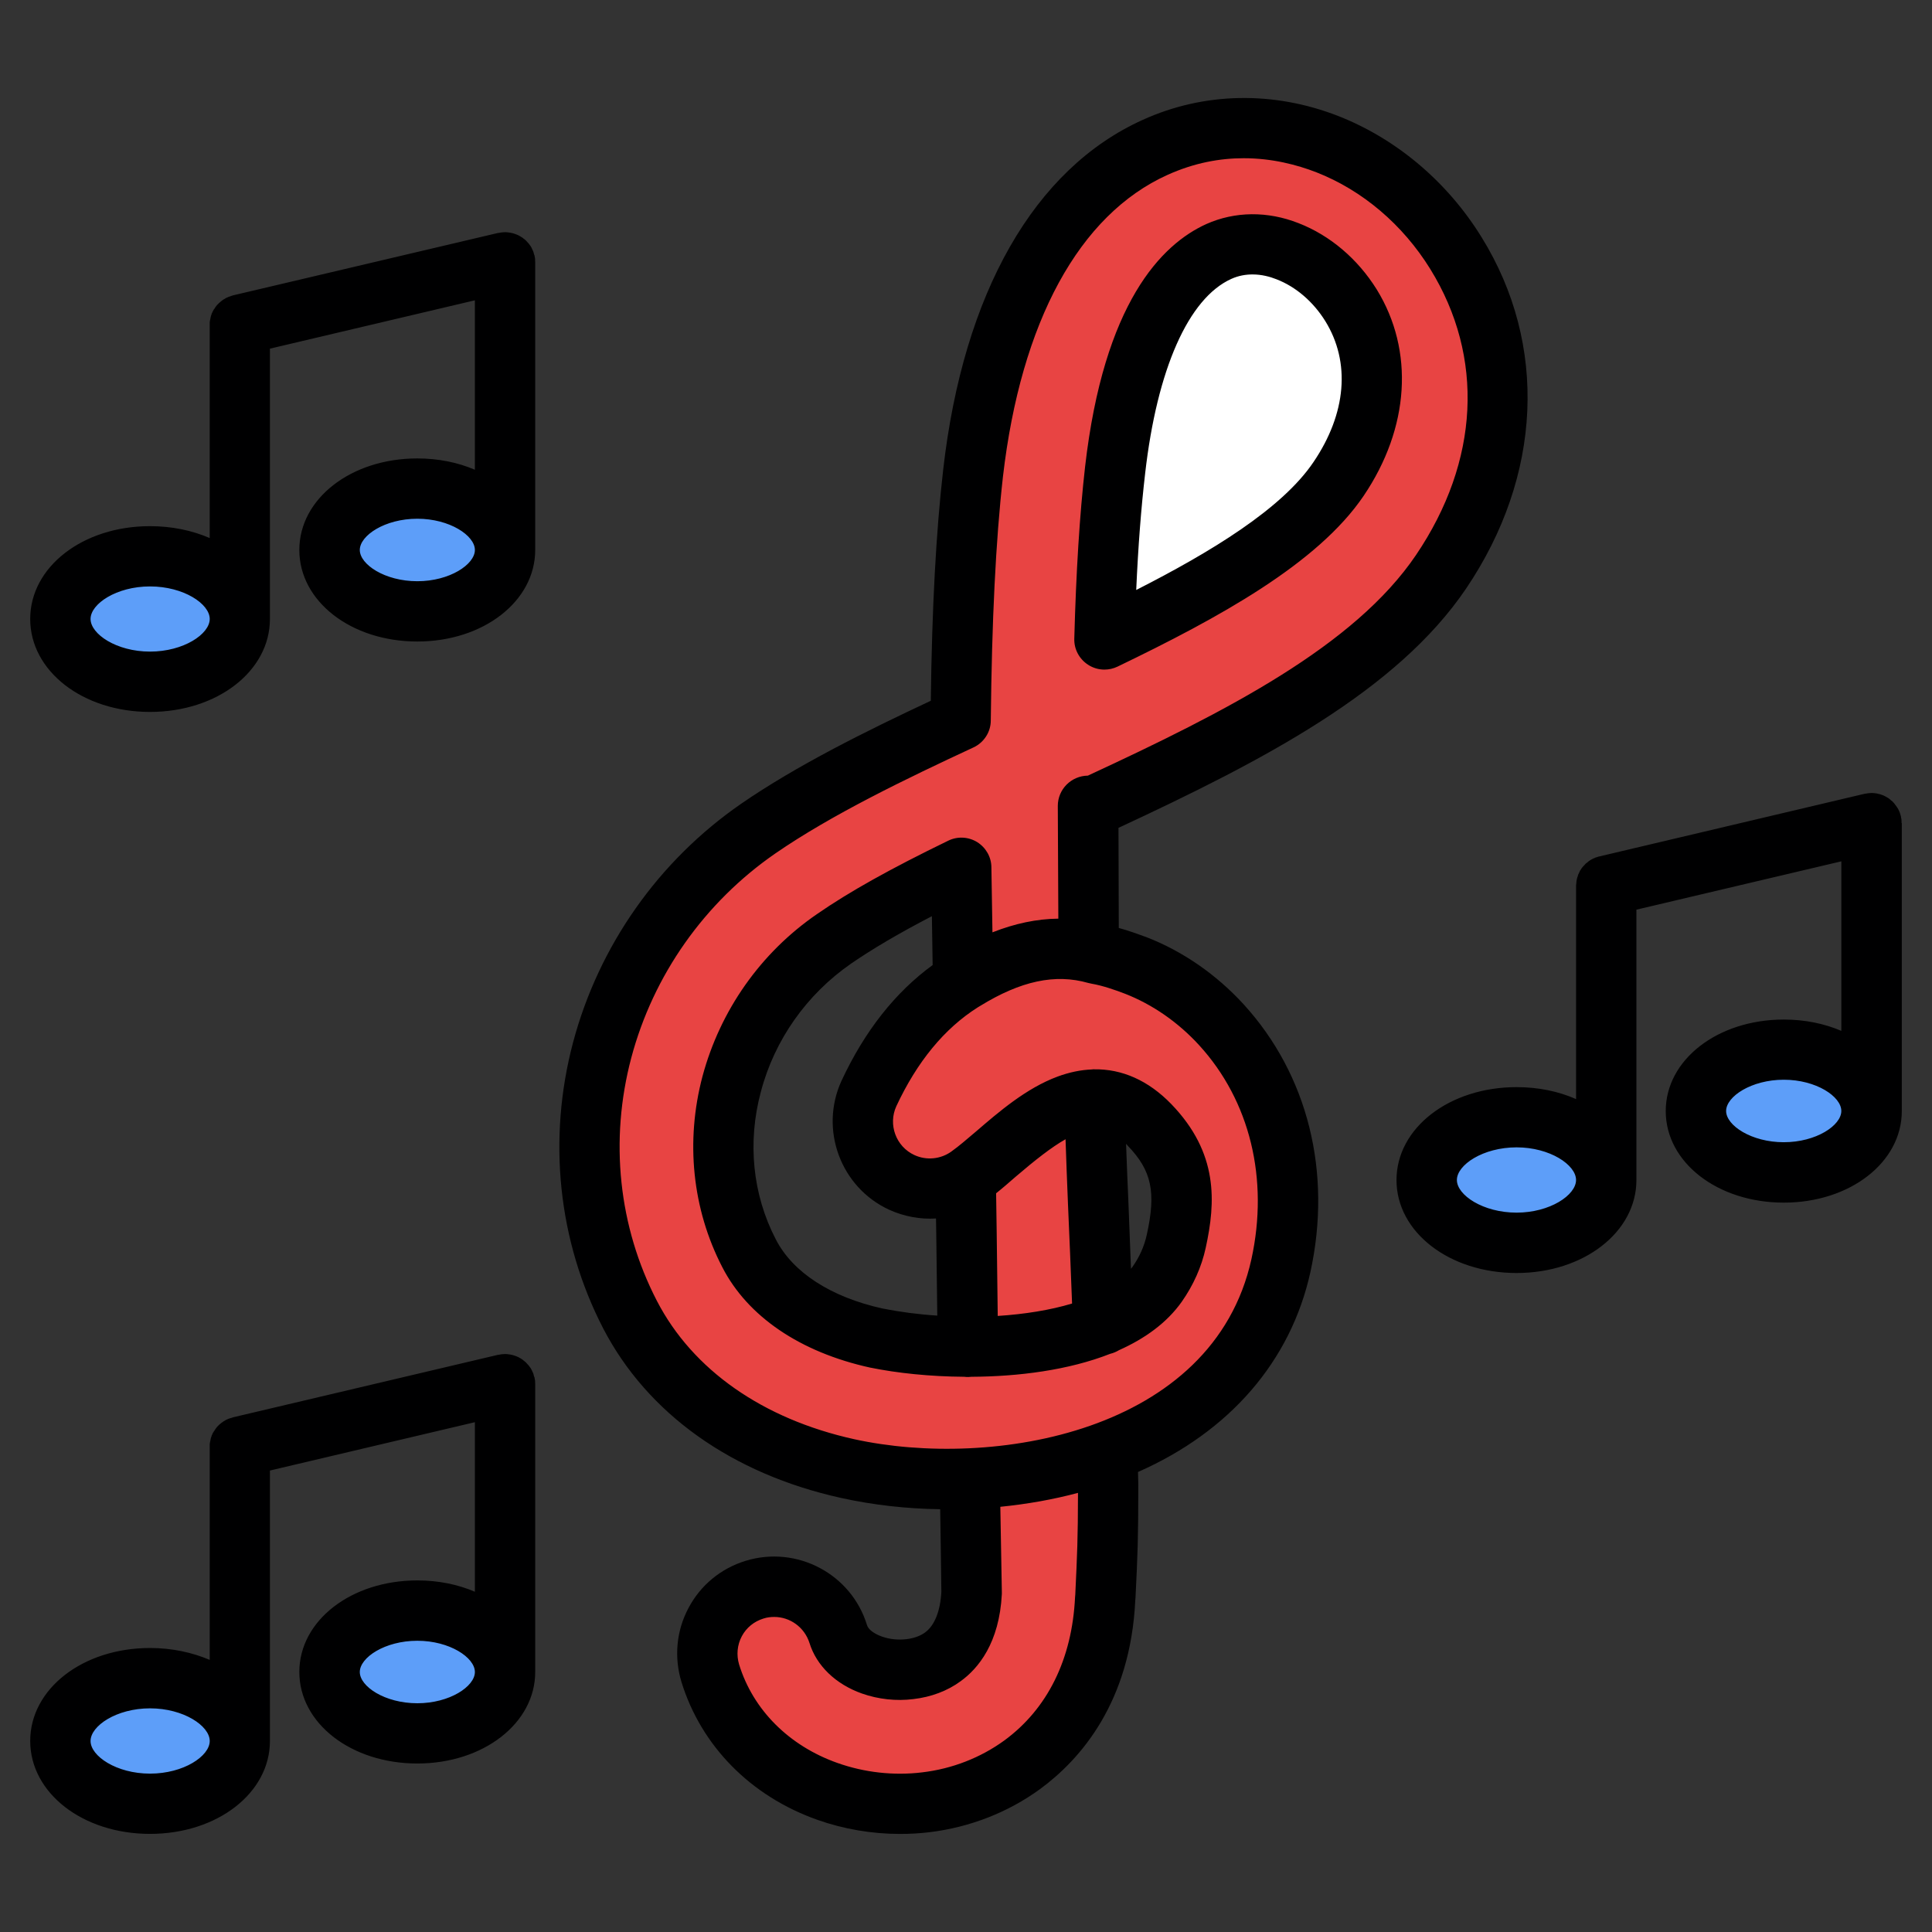
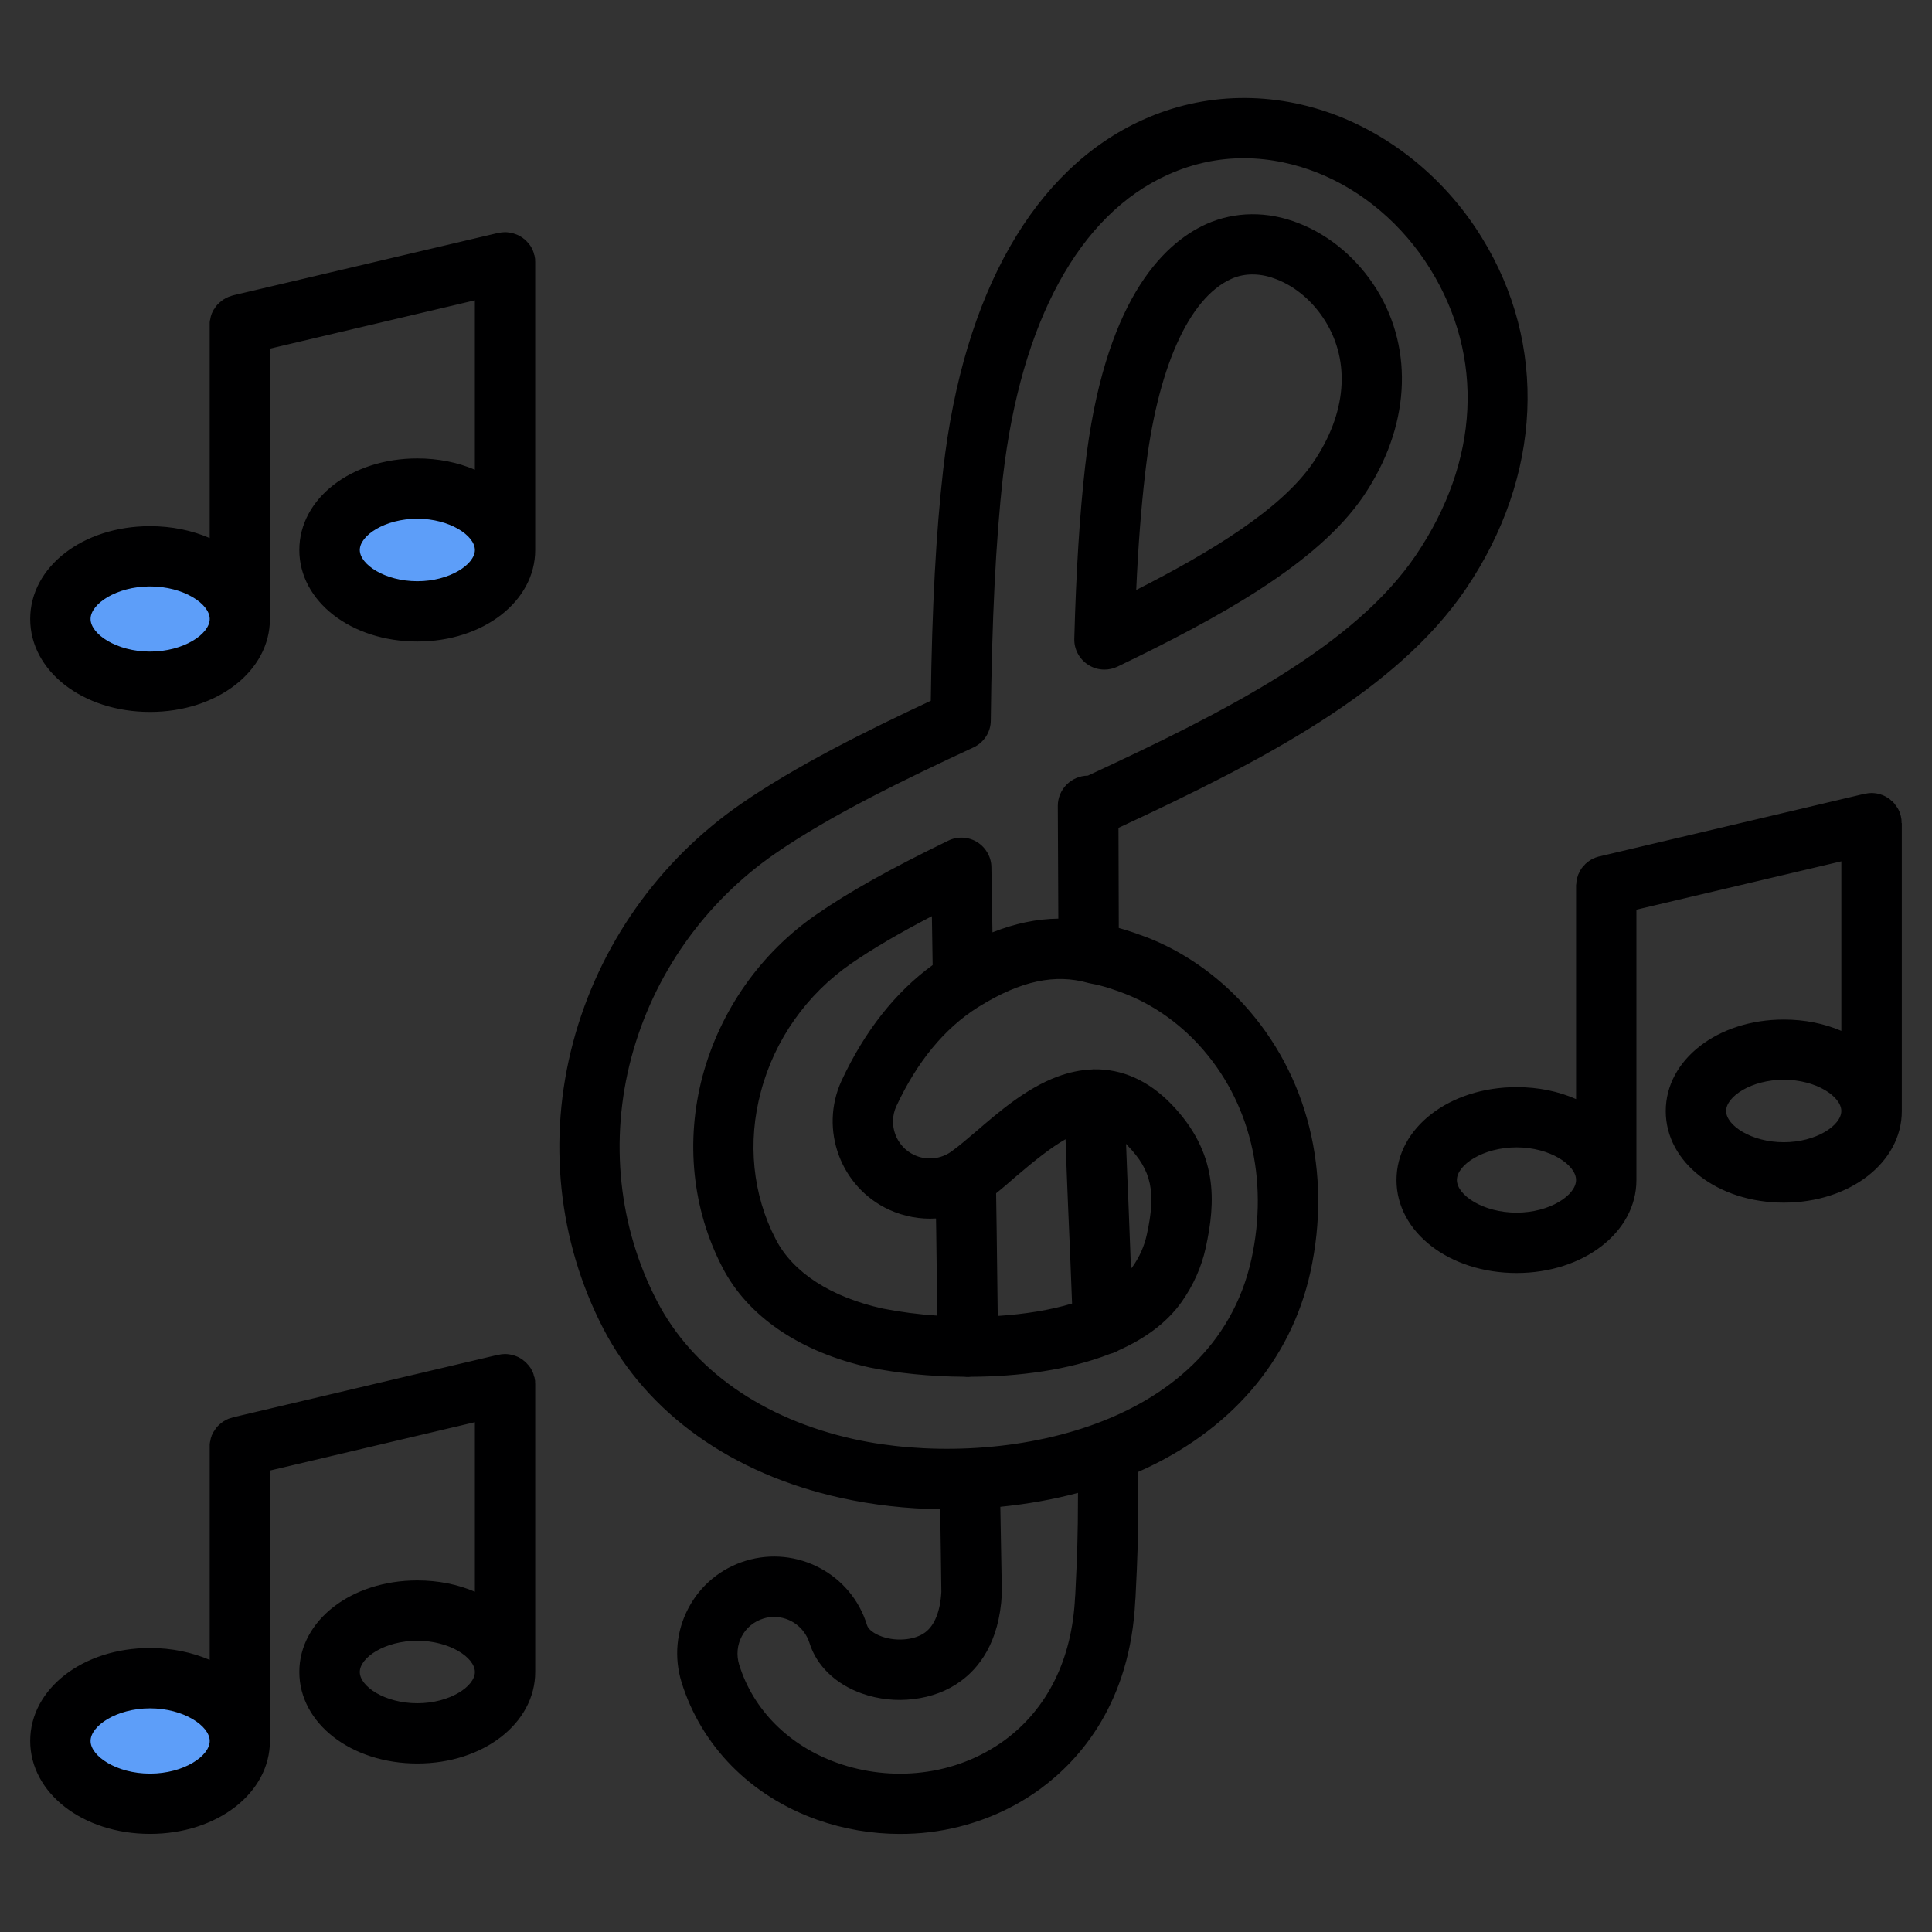
<svg xmlns="http://www.w3.org/2000/svg" id="Layer_1" viewBox="0 0 512 512">
  <rect x="0" y="0" width="512" height="512" fill="#333333" stroke="none" />
  <g>
    <g>
      <g fill="#5d9ef9">
        <path d="m38.99 445.77c5.53 0 10.63 1.62 14.4 4.25 4.31 3.03 7 7.37 7 12.3s-2.69 9.3-7 12.3c-3.77 2.64-8.87 4.28-14.4 4.28-5.5 0-10.6-1.64-14.37-4.28-4.34-3-7-7.37-7-12.3s2.66-9.27 7-12.3c3.77-2.63 8.87-4.25 14.37-4.25z" />
-         <path d="m110.26 428.56c5.24 0 10.06 1.53 13.66 4.05 4.11 2.86 6.66 7 6.66 11.71s-2.55 8.84-6.66 11.74c-3.6 2.49-8.42 4.05-13.66 4.05s-10.09-1.56-13.66-4.05c-4.11-2.89-6.66-7.03-6.66-11.74s2.55-8.84 6.66-11.71c3.57-2.52 8.41-4.05 13.66-4.05z" />
        <path d="m38.51 146.6c5.73 0 11.03 1.7 14.94 4.42 4.51 3.15 7.29 7.68 7.29 12.81s-2.78 9.64-7.29 12.78c-3.91 2.75-9.21 4.45-14.94 4.45-5.75 0-11.06-1.7-14.97-4.45-4.48-3.15-7.26-7.65-7.26-12.78s2.78-9.67 7.26-12.81c3.92-2.72 9.22-4.42 14.97-4.42z" />
        <path d="m110.26 131.63c5.22 0 10.01 1.56 13.58 4.05 4.08 2.86 6.6 6.97 6.6 11.65s-2.52 8.79-6.6 11.65c-3.57 2.49-8.36 4.03-13.58 4.03s-10.01-1.53-13.58-4.03c-4.08-2.86-6.63-6.97-6.63-11.65s2.55-8.79 6.63-11.65c3.57-2.49 8.36-4.05 13.58-4.05z" />
-         <path d="m401.26 299.45c4.54 0 8.73 1.33 11.82 3.51 3.54 2.49 5.75 6.07 5.75 10.12s-2.21 7.63-5.75 10.12c-3.09 2.15-7.29 3.51-11.82 3.51-4.54 0-8.73-1.36-11.85-3.51-3.54-2.49-5.75-6.07-5.75-10.12s2.21-7.63 5.75-10.12c3.12-2.18 7.32-3.51 11.85-3.51z" />
-         <path d="m473.26 279.46c5.36 0 10.29 1.59 13.95 4.14 4.2 2.95 6.77 7.17 6.77 11.99 0 4.79-2.58 9.01-6.77 11.96-3.66 2.55-8.59 4.14-13.95 4.14s-10.29-1.59-13.95-4.14c-4.2-2.95-6.8-7.17-6.8-11.96 0-4.82 2.61-9.04 6.8-11.99 3.66-2.55 8.59-4.14 13.95-4.14z" />
      </g>
-       <path d="m293.46 380.8c-.74-19.76-2.75-73.98-3.54-93.46 0-.08-1.39-39.29-1.42-39.37l.71-38.44c37.96-17.18 74.83-35.57 92.69-61.99 20.69-30.61 17.92-61.88 3.97-84.44-8.22-13.27-20.38-23.5-34.04-28.83-14.46-5.67-30.56-6.04-45.72.79-22.71 10.23-42.49 36.68-48.19 86.29-2.15 18.91-3.09 41.3-3.32 65.51-19.84 9.21-38.72 18.43-53.69 28.77-20.78 14.34-35.12 35.49-41.3 58.65-6.09 22.85-4.2 47.74 7.37 70.13 11.42 22.08 33.28 35.4 57.71 40.79 43.26 9.55 103.8-4.11 114.77-53.77 5.7-25.85-2.04-48.78-15.79-63.86-6.41-7.03-14.23-12.42-22.71-15.68-3.34-1.3-6.83-2.49-10.35-3.09-11.82-3.37-23.41-.23-35.23 7.09-9.78 6.01-18.54 15.76-25.09 29.93-4.11 8.87-.2 19.42 8.67 23.53 6.07 2.78 12.84 1.9 17.89-1.76 11-7.6 29.99-31.95 47.82-13.44 8.96 9.3 9.81 18.34 7.06 30.78-.91 4.17-2.66 7.99-5.1 11.42-12.47 17.69-51.25 18.88-74.32 14.26-14.8-3.26-27.69-10.66-33.79-22.45-7.37-14.23-8.53-30.16-4.62-44.87 4.05-15.19 13.49-29.06 27.16-38.49 9.3-6.41 20.98-12.64 33.7-18.82.14 7.91.99 70.44 1.13 82.26.2 14.91.91 65.17 1.11 79.68.2 11.82.34 22.14.51 30.1-.43 8.5-3.46 14.03-7.6 17.06-2.49 1.81-5.56 2.89-8.76 3.26-3.43.43-6.92.03-10.06-1.08-4.28-1.5-7.77-4.37-8.96-8.25-2.89-9.35-12.78-14.6-22.17-11.74-9.35 2.89-14.6 12.81-11.74 22.17 4.82 15.53 16.81 26.25 31.07 31.29 8.22 2.92 17.23 3.94 26.02 2.89 9.01-1.08 17.89-4.31 25.57-9.95 12.19-8.93 21.03-23.39 22.03-43.99.6-12.02.79-15.73.77-29.99-.05-2.91-.14-5.89-.22-8.89z" fill="#e84443" />
-       <path d="m294.65 166.76c26.96-12.95 51.39-26.7 62.11-42.55 11.65-17.26 10.54-34.16 3.26-45.98-4.14-6.66-10.15-11.76-16.81-14.37-5.92-2.32-12.36-2.55-18.23.08-12.36 5.58-23.47 22.96-27.5 57.97-1.5 13.27-2.38 28.43-2.83 44.85z" fill="#fff" />
      <path d="m298.42 303.13c.14.17.34.34.48.54 6.29 6.52 7.51 12.25 5.02 23.5-.65 3.03-1.93 5.92-3.8 8.56-.11.17-.25.34-.4.51-.23-5.9-.45-11.79-.68-17.72-.25-5.13-.42-10.29-.62-15.39zm-34.44 13.1c1.64-1.3 3.37-2.81 5.16-4.37 5.24-4.48 9.52-7.85 13.24-9.95.17 5.73.43 11.48.65 17.29.37 8.73.77 17.55 1.08 26.25-5.84 1.76-12.61 2.83-19.7 3.29-.11-7.4-.2-14.94-.28-22.45zm-28.35 4.36c3.97 1.81 8.25 2.58 12.42 2.32l.06 3.6c.08 7.43.2 14.85.28 22.14-4.93-.31-9.84-.96-14.46-1.87-13.72-3.03-23.81-9.55-28.32-18.31-6.18-11.88-7.57-25.77-3.97-39.15 3.63-13.78 12.16-25.82 23.92-33.96 5.64-3.88 12.56-7.97 21.4-12.56l.2 12.95c-9.92 7.23-18.03 17.52-24.15 30.67-5.92 12.91-.22 28.25 12.62 34.17zm96.01 13.1c-10.18 46.12-68.8 55.73-105.28 47.71-24.24-5.36-42.83-18.4-52.27-36.65-10.18-19.67-12.59-42.55-6.8-64.4 5.84-21.97 19.42-41.19 38.13-54.14 15.02-10.37 34.98-19.96 52.53-28.12 2.78-1.28 4.62-4.08 4.62-7.14.28-26.42 1.3-47.59 3.23-64.69 4.76-40.99 20.21-69.36 43.6-79.91 7.14-3.23 13.97-4.42 20.18-4.42 7.57 0 14.2 1.76 19.3 3.74 12.22 4.79 22.9 13.89 30.16 25.63 14.4 23.3 13.04 50.91-3.77 75.77-16.33 24.15-50.34 41.5-86.97 58.48-4.42.06-7.97 3.63-7.97 8.02l.14 29.88c-5.7.06-11.51 1.28-17.46 3.63l-.28-17.21c0-2.72-1.45-5.24-3.74-6.69-2.35-1.45-5.24-1.59-7.68-.4-15.25 7.4-26.31 13.58-34.78 19.45-14.97 10.26-25.68 25.57-30.36 43-4.56 17.21-2.72 35.18 5.24 50.57 6.72 13.1 20.64 22.54 39.15 26.62.08.03.14.03.17.03 6.97 1.42 15.68 2.35 24.8 2.41.4.06.71.06 1.11.06.23 0 .51-.03.79-.06 12.5-.06 25.79-1.76 36.79-6.09.85-.2 1.62-.54 2.32-.96 6.86-3.06 12.7-7.26 16.64-12.84 3.06-4.37 5.24-9.18 6.35-14.31 2.64-12.1 3.4-25.09-9.13-38.07-6.07-6.26-13.07-9.35-20.52-9.21-.08 0-.17 0-.28 0-.03 0-.08 0-.17.03-2.98.11-6.04.74-9.18 1.9-8.33 3.09-15.62 9.41-21.52 14.48-2.44 2.07-4.71 4.03-6.43 5.24-.06.06-.08.08-.14.11-2.86 2.07-6.63 2.44-9.84.96-4.9-2.27-7-8.08-4.79-12.93 5.5-11.79 12.73-20.61 21.6-26.22.17-.08.37-.2.57-.34 10.8-6.66 19.93-8.62 28.69-6.12.28.08.57.14.91.2 2.92.51 6.12 1.62 8.79 2.64 7.34 2.86 14.12 7.57 19.67 13.63 13.51 14.77 18.53 35.47 13.88 56.73zm-46.68 88.92-.06.68c-.79 16.41-7.29 29.54-18.71 37.93-6.32 4.59-13.83 7.54-21.85 8.48-7.51.91-15.28.03-22.39-2.49-12.84-4.54-22.37-14.06-26.08-26.11-.74-2.49-.51-5.16.71-7.46s3.26-3.94 5.75-4.71c.94-.31 1.93-.42 2.86-.42 4.14 0 7.99 2.69 9.33 6.89 1.87 6.04 6.94 10.94 13.92 13.41 4.34 1.53 9.1 2.04 13.61 1.47 4.71-.54 9.07-2.18 12.56-4.76 4.62-3.35 10.23-10.06 10.89-23.1 0-.17 0-.37 0-.54-.11-6.24-.26-13.89-.4-22.56 7.09-.71 14-1.93 20.58-3.69-.02 12.24-.21 16.21-.72 26.98zm18.87-174.25c-2.27-.82-4.71-1.73-7.34-2.44l-.08-26.53c38.21-17.77 73.67-36.17 92.1-63.38 20.18-29.85 21.74-64.69 4.14-93.12-9.04-14.66-22.51-26.05-37.93-32.12-17.18-6.72-35.63-6.38-51.87.99-28.74 12.95-47.54 45.86-52.89 92.66-1.9 16.55-2.98 36.65-3.29 61.29-17.01 7.97-35.57 17.15-50.31 27.33-21.85 15.11-37.64 37.53-44.48 63.16-6.83 25.74-4 52.67 7.99 75.88 11.74 22.59 34.13 38.52 63.07 44.9 8.48 1.87 17.32 2.86 26.22 2.98.14 8.42.23 15.85.31 21.91-.28 5.1-1.79 8.9-4.31 10.74-1.28.94-2.98 1.56-4.99 1.79-2.13.25-4.39.03-6.41-.68-2.13-.74-3.69-1.93-4-3.06-4.14-13.55-18.57-21.17-32.12-17.04-6.58 2.01-11.99 6.46-15.19 12.53-3.23 6.07-3.85 13.07-1.84 19.64 5.24 16.92 18.31 30.22 36 36.48 6.97 2.47 14.46 3.74 21.88 3.74 2.61 0 5.19-.14 7.77-.45 10.69-1.28 20.86-5.24 29.34-11.42 10.83-7.94 23.98-23.07 25.26-50.06l.06-.68c.57-11.62.74-15.53.74-29.71 0-.06 0-.11 0-.17-.03-1.13-.03-2.27-.08-3.43 24.32-10.71 40.48-29.37 45.69-52.98 5.78-26.42-.65-52.27-17.69-70.95-7.21-7.87-16.05-14.03-25.75-17.8zm-.36-122.85c3.15-27.67 11.48-46.46 22.82-51.59 1.93-.88 3.85-1.19 5.64-1.19 2.44 0 4.65.6 6.35 1.28 5.13 1.98 9.75 5.95 12.95 11.11 6.72 10.88 5.58 24.46-3.12 37.3-8.36 12.44-27.33 23.92-47 33.93.51-11.62 1.31-21.8 2.36-30.84zm-15.11 50.66c1.3.85 2.81 1.28 4.31 1.28 1.19 0 2.35-.25 3.49-.79 26.7-12.87 53.04-27.24 65.23-45.27 12.16-18 13.46-38.44 3.46-54.68-5.05-8.11-12.39-14.34-20.72-17.57-8.19-3.23-16.84-3.15-24.43.23-11.91 5.39-27.16 20.92-32.14 64.32-1.45 12.84-2.38 27.72-2.86 45.58-.08 2.76 1.3 5.37 3.66 6.9zm184.36 126.53c-8.59 0-15.28-4.45-15.28-8.28s6.69-8.28 15.28-8.28 15.25 4.45 15.25 8.28-6.66 8.28-15.25 8.28zm-70.81 18.66c-8.9 0-15.82-4.65-15.82-8.65s6.92-8.65 15.82-8.65c8.84 0 15.76 4.65 15.76 8.65s-6.91 8.65-15.76 8.65zm102.02-103.3c0-.17 0-.31 0-.45s0-.25-.03-.4c0-.11 0-.23-.06-.34 0-.17-.06-.31-.08-.48 0-.03 0-.06 0-.08 0-.06-.06-.11-.06-.17-.06-.17-.08-.34-.14-.51-.06-.11-.09-.2-.09-.28-.06-.14-.14-.31-.2-.45-.06-.11-.08-.2-.14-.31-.08-.11-.14-.25-.2-.37-.08-.11-.14-.23-.23-.34-.06-.11-.14-.2-.2-.28-.09-.14-.17-.26-.28-.37-.03-.08-.14-.17-.17-.26-.11-.11-.2-.23-.28-.31s-.2-.17-.23-.26c-.14-.08-.26-.17-.34-.25s-.2-.17-.28-.26c-.09-.08-.2-.14-.28-.23-.14-.08-.23-.14-.34-.23-.08-.06-.23-.14-.31-.17-.11-.08-.26-.14-.4-.23-.08-.03-.17-.08-.28-.14s-.26-.11-.37-.17c-.14-.03-.23-.08-.37-.11-.08-.06-.23-.08-.37-.14-.14-.03-.25-.06-.4-.08-.14-.03-.23-.06-.31-.09-.2-.03-.34-.06-.54-.08-.08 0-.17 0-.25-.03-.2 0-.34-.03-.54-.03-.09 0-.14 0-.17 0-.06 0-.06 0-.11 0-.14 0-.31.03-.45.03s-.25 0-.4.03c-.08 0-.23.03-.31.06-.2.03-.34.06-.51.08h-.06l-70.33 16.61c-.03 0-.14.03-.17.03-.2.06-.34.11-.51.17-.11.03-.2.06-.28.08-.14.06-.28.11-.43.2-.14.03-.25.08-.34.14-.14.06-.23.11-.37.2-.11.06-.25.14-.34.2-.08.06-.2.14-.28.2-.14.08-.23.17-.31.26-.11.08-.25.14-.28.23-.14.08-.26.17-.34.26-.08.11-.2.17-.23.28-.11.08-.2.17-.28.28-.11.08-.14.2-.25.28-.09.11-.14.2-.23.28-.08.14-.14.25-.23.37-.06.09-.11.17-.2.28-.06.11-.14.25-.17.37-.06.11-.11.2-.14.31-.06.11-.14.26-.2.4-.06.11-.06.2-.08.31-.06.14-.11.28-.14.4-.06.14-.06.26-.11.4-.03.11-.03.23-.08.37 0 .14-.06.28-.06.43-.03.11-.03.23-.03.34 0 .17 0 .31-.06.48v.23 56.52c-4.62-2.04-9.98-3.17-15.76-3.17-17.83 0-31.83 10.83-31.83 24.63s14 24.63 31.83 24.63c17.77 0 31.75-10.83 31.75-24.63v-71.66l54.31-12.81v44.93c-4.51-1.93-9.69-3-15.25-3-17.55 0-31.29 10.66-31.29 24.26 0 13.61 13.75 24.26 31.29 24.26 17.52 0 31.27-10.66 31.27-24.26v-76.28c-.01-.05-.07-.08-.07-.11zm-393.33-64.03c-8.62 0-15.25-4.45-15.25-8.28s6.63-8.28 15.25-8.28c8.56 0 15.25 4.45 15.25 8.28s-6.69 8.28-15.25 8.28zm-70.84 18.65c-8.9 0-15.76-4.65-15.76-8.65s6.86-8.62 15.76-8.62 15.82 4.62 15.82 8.62-6.92 8.65-15.82 8.65zm102.05-103.72c0-.14 0-.25 0-.4-.06-.11-.06-.23-.06-.34-.06-.17-.08-.31-.08-.48 0-.03 0-.06-.06-.08 0-.06 0-.11-.06-.17-.03-.2-.08-.34-.14-.51 0-.11-.03-.2-.08-.28-.06-.14-.08-.31-.2-.45-.03-.11-.08-.2-.14-.31-.03-.11-.14-.26-.17-.37-.06-.11-.14-.23-.2-.34-.08-.08-.14-.2-.23-.31s-.14-.2-.23-.31c-.11-.11-.14-.2-.25-.28-.08-.11-.17-.2-.28-.31-.08-.08-.14-.17-.23-.25-.08-.09-.2-.17-.28-.26s-.23-.17-.34-.25c-.09-.09-.17-.14-.23-.2-.14-.08-.28-.17-.43-.28-.06-.03-.14-.09-.23-.14-.14-.08-.28-.17-.43-.23-.06-.06-.14-.08-.23-.11-.14-.08-.28-.14-.48-.2-.08-.03-.14-.06-.23-.08-.2-.08-.34-.11-.48-.17-.08-.03-.2-.06-.34-.08-.14-.03-.28-.06-.4-.08-.14-.03-.25-.06-.4-.06-.14-.03-.23-.03-.37-.06-.14 0-.28 0-.48-.03-.03 0-.14 0-.23 0-.06 0-.06 0-.08 0-.14 0-.28.03-.43.03-.14 0-.28 0-.43.03-.08 0-.2.03-.34.06s-.31.06-.45.08c-.06 0-.06 0-.11 0l-70.28 16.55c-.06.03-.08.06-.2.06-.14.06-.31.11-.45.17-.14.03-.2.06-.28.09-.2.06-.34.11-.48.2-.08.03-.2.08-.34.14-.09.06-.23.11-.31.2-.14.06-.23.14-.37.2-.11.06-.2.11-.28.2-.14.09-.26.17-.34.26s-.2.14-.28.23c-.09.08-.2.17-.34.28-.03.08-.14.14-.23.25-.09.08-.2.17-.28.28-.06.08-.14.2-.23.28-.06.11-.14.2-.2.28-.08.14-.17.23-.23.37-.08.08-.14.17-.2.25-.08.14-.14.28-.23.43-.06.08-.08.17-.14.28s-.08.26-.2.4c0 .11-.03.2-.08.31-.06.14-.08.28-.14.43 0 .11-.06.23-.08.37 0 .11-.06.23-.06.37-.06.14-.09.28-.09.43 0 .11-.06.23-.06.34v.48.23 56.49c-4.65-2.01-10.03-3.15-15.82-3.15-17.83 0-31.75 10.8-31.75 24.6s13.92 24.63 31.75 24.63 31.78-10.83 31.78-24.63v-71.64l54.31-12.81v44.9c-4.48-1.93-9.69-3-15.25-3-17.55 0-31.27 10.66-31.27 24.26 0 13.61 13.72 24.26 31.27 24.26 17.49 0 31.24-10.66 31.24-24.26v-76.25c0-.03 0-.06 0-.08-.01-.18-.03-.32-.03-.46zm-31.21 382.42c-8.62 0-15.25-4.45-15.25-8.28s6.63-8.28 15.25-8.28c8.56 0 15.25 4.45 15.25 8.28s-6.69 8.28-15.25 8.28zm-70.84 18.65c-8.9 0-15.76-4.65-15.76-8.65s6.86-8.65 15.76-8.65 15.82 4.65 15.82 8.65c0 4.01-6.92 8.65-15.82 8.65zm102.05-103.74c0-.14 0-.25 0-.4-.06-.11-.06-.23-.06-.34-.06-.17-.08-.31-.08-.48 0-.03 0-.06-.06-.08 0-.06 0-.11-.06-.17-.03-.17-.08-.34-.14-.51 0-.11-.03-.2-.08-.28-.06-.17-.08-.31-.2-.45-.03-.11-.08-.2-.14-.31-.03-.11-.14-.25-.17-.37-.06-.11-.14-.23-.2-.34-.08-.08-.14-.2-.23-.31s-.14-.2-.23-.31c-.11-.11-.14-.2-.25-.28-.08-.11-.17-.2-.28-.31-.08-.08-.14-.17-.23-.26s-.2-.17-.28-.25-.23-.17-.34-.26c-.09-.08-.17-.14-.23-.2-.14-.11-.28-.2-.37-.26-.11-.06-.2-.11-.28-.17-.14-.08-.28-.14-.43-.23-.06-.06-.14-.09-.23-.11-.14-.08-.28-.14-.48-.2-.08-.06-.2-.08-.28-.11-.14-.06-.28-.08-.43-.14-.08-.03-.23-.06-.34-.09-.14-.03-.28-.06-.4-.08-.14-.03-.28-.06-.43-.06-.11-.03-.2-.03-.34-.06-.14 0-.34-.03-.48-.03-.09 0-.14 0-.23 0-.06 0-.06 0-.08 0-.14 0-.28 0-.48.03-.08 0-.23.03-.37.03-.08.03-.23.03-.34.06-.14.03-.31.06-.45.08-.06 0-.06 0-.11 0l-70.3 16.58c-.06.03-.08.06-.2.08-.14.03-.31.08-.45.14-.14.03-.2.06-.28.08-.2.06-.34.11-.48.2-.08.03-.2.08-.34.14-.09.06-.23.11-.31.2-.14.06-.23.14-.37.2-.11.06-.2.14-.28.2-.14.08-.26.17-.34.25-.08.06-.2.14-.28.23-.09.08-.2.17-.34.28-.03.06-.14.17-.23.23-.09.11-.2.2-.28.31-.06.09-.14.2-.23.28-.06.08-.14.2-.2.28-.08.11-.17.25-.23.37-.08.08-.14.17-.2.28-.08.11-.14.25-.23.37-.06.11-.08.2-.14.28-.06.14-.08.28-.2.43 0 .11-.03.23-.08.31-.06.14-.08.28-.14.4 0 .14-.06.26-.08.4 0 .11-.06.23-.06.37-.06.14-.09.28-.09.42 0 .11-.06.23-.06.34v.48.23 56.49c-4.65-1.98-10.03-3.15-15.82-3.15-17.83 0-31.75 10.83-31.75 24.63s13.92 24.63 31.75 24.63 31.78-10.83 31.78-24.63v-71.66l54.31-12.81v44.93c-4.48-1.93-9.69-3-15.25-3-17.55 0-31.27 10.66-31.27 24.26s13.72 24.26 31.27 24.26c17.49 0 31.24-10.66 31.24-24.26v-76.28c0-.03 0-.06 0-.08-.01-.16-.03-.3-.03-.44z" fill="#000001" />
    </g>
  </g>
</svg>